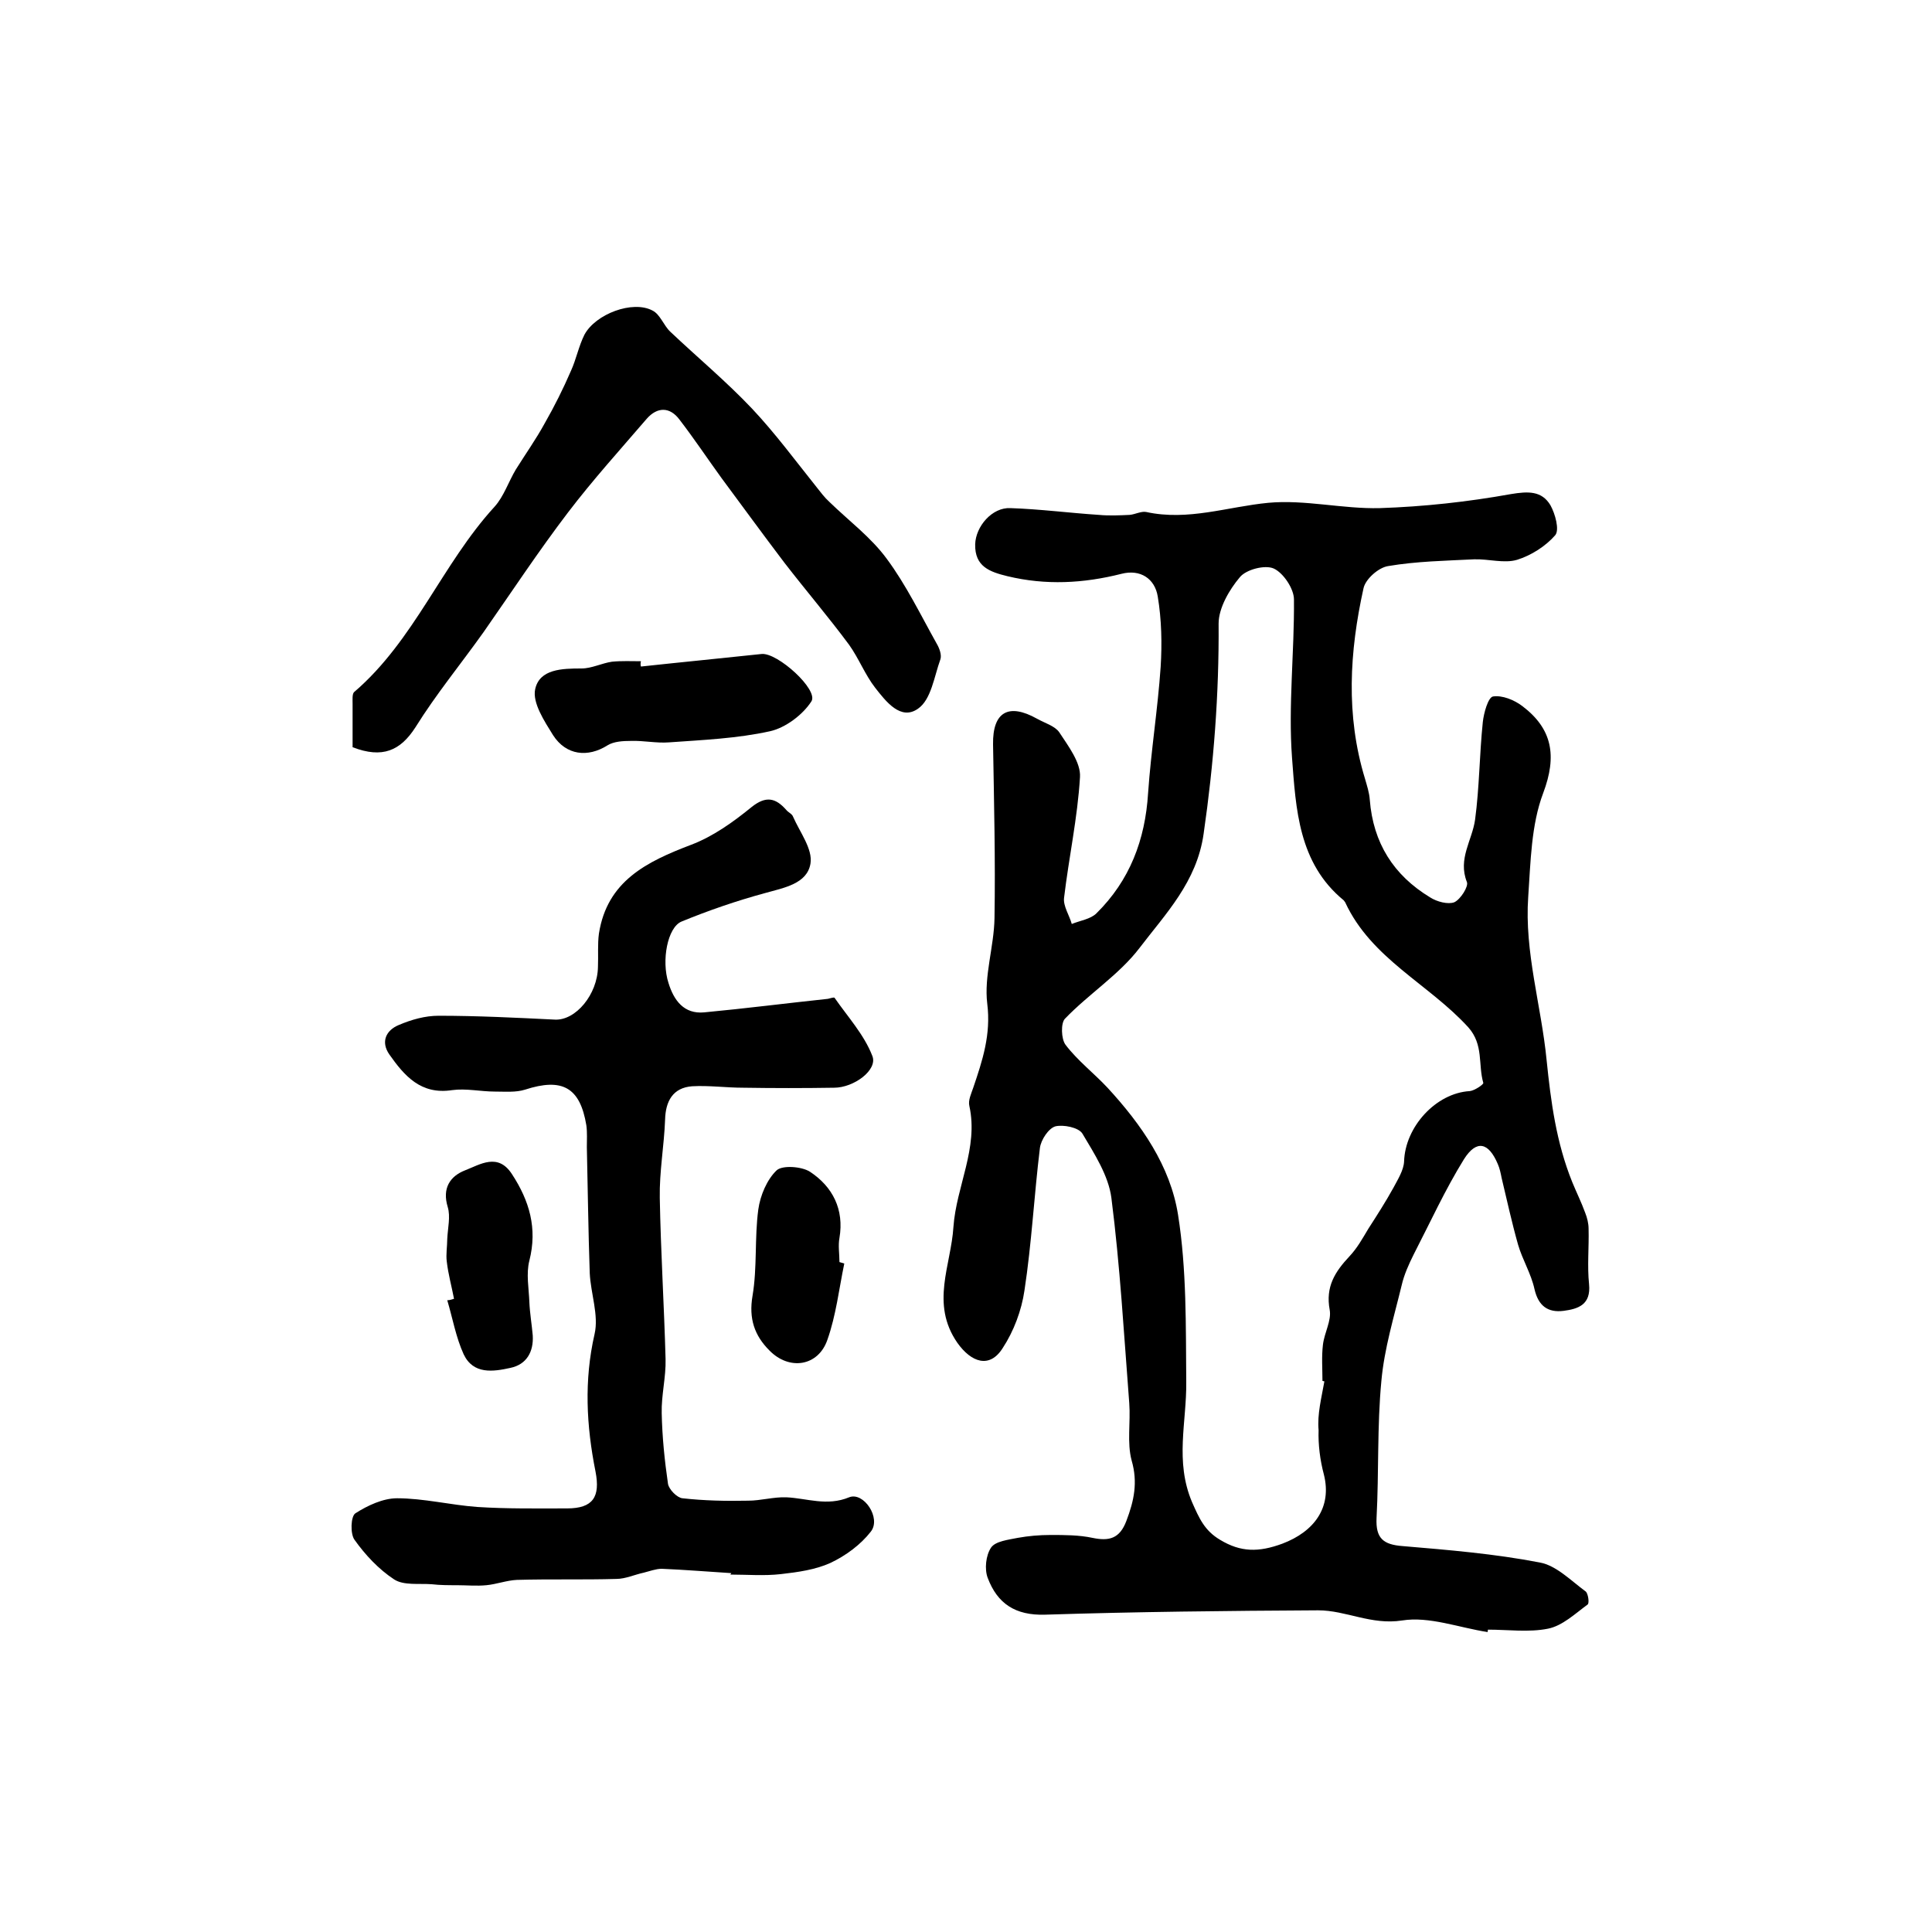
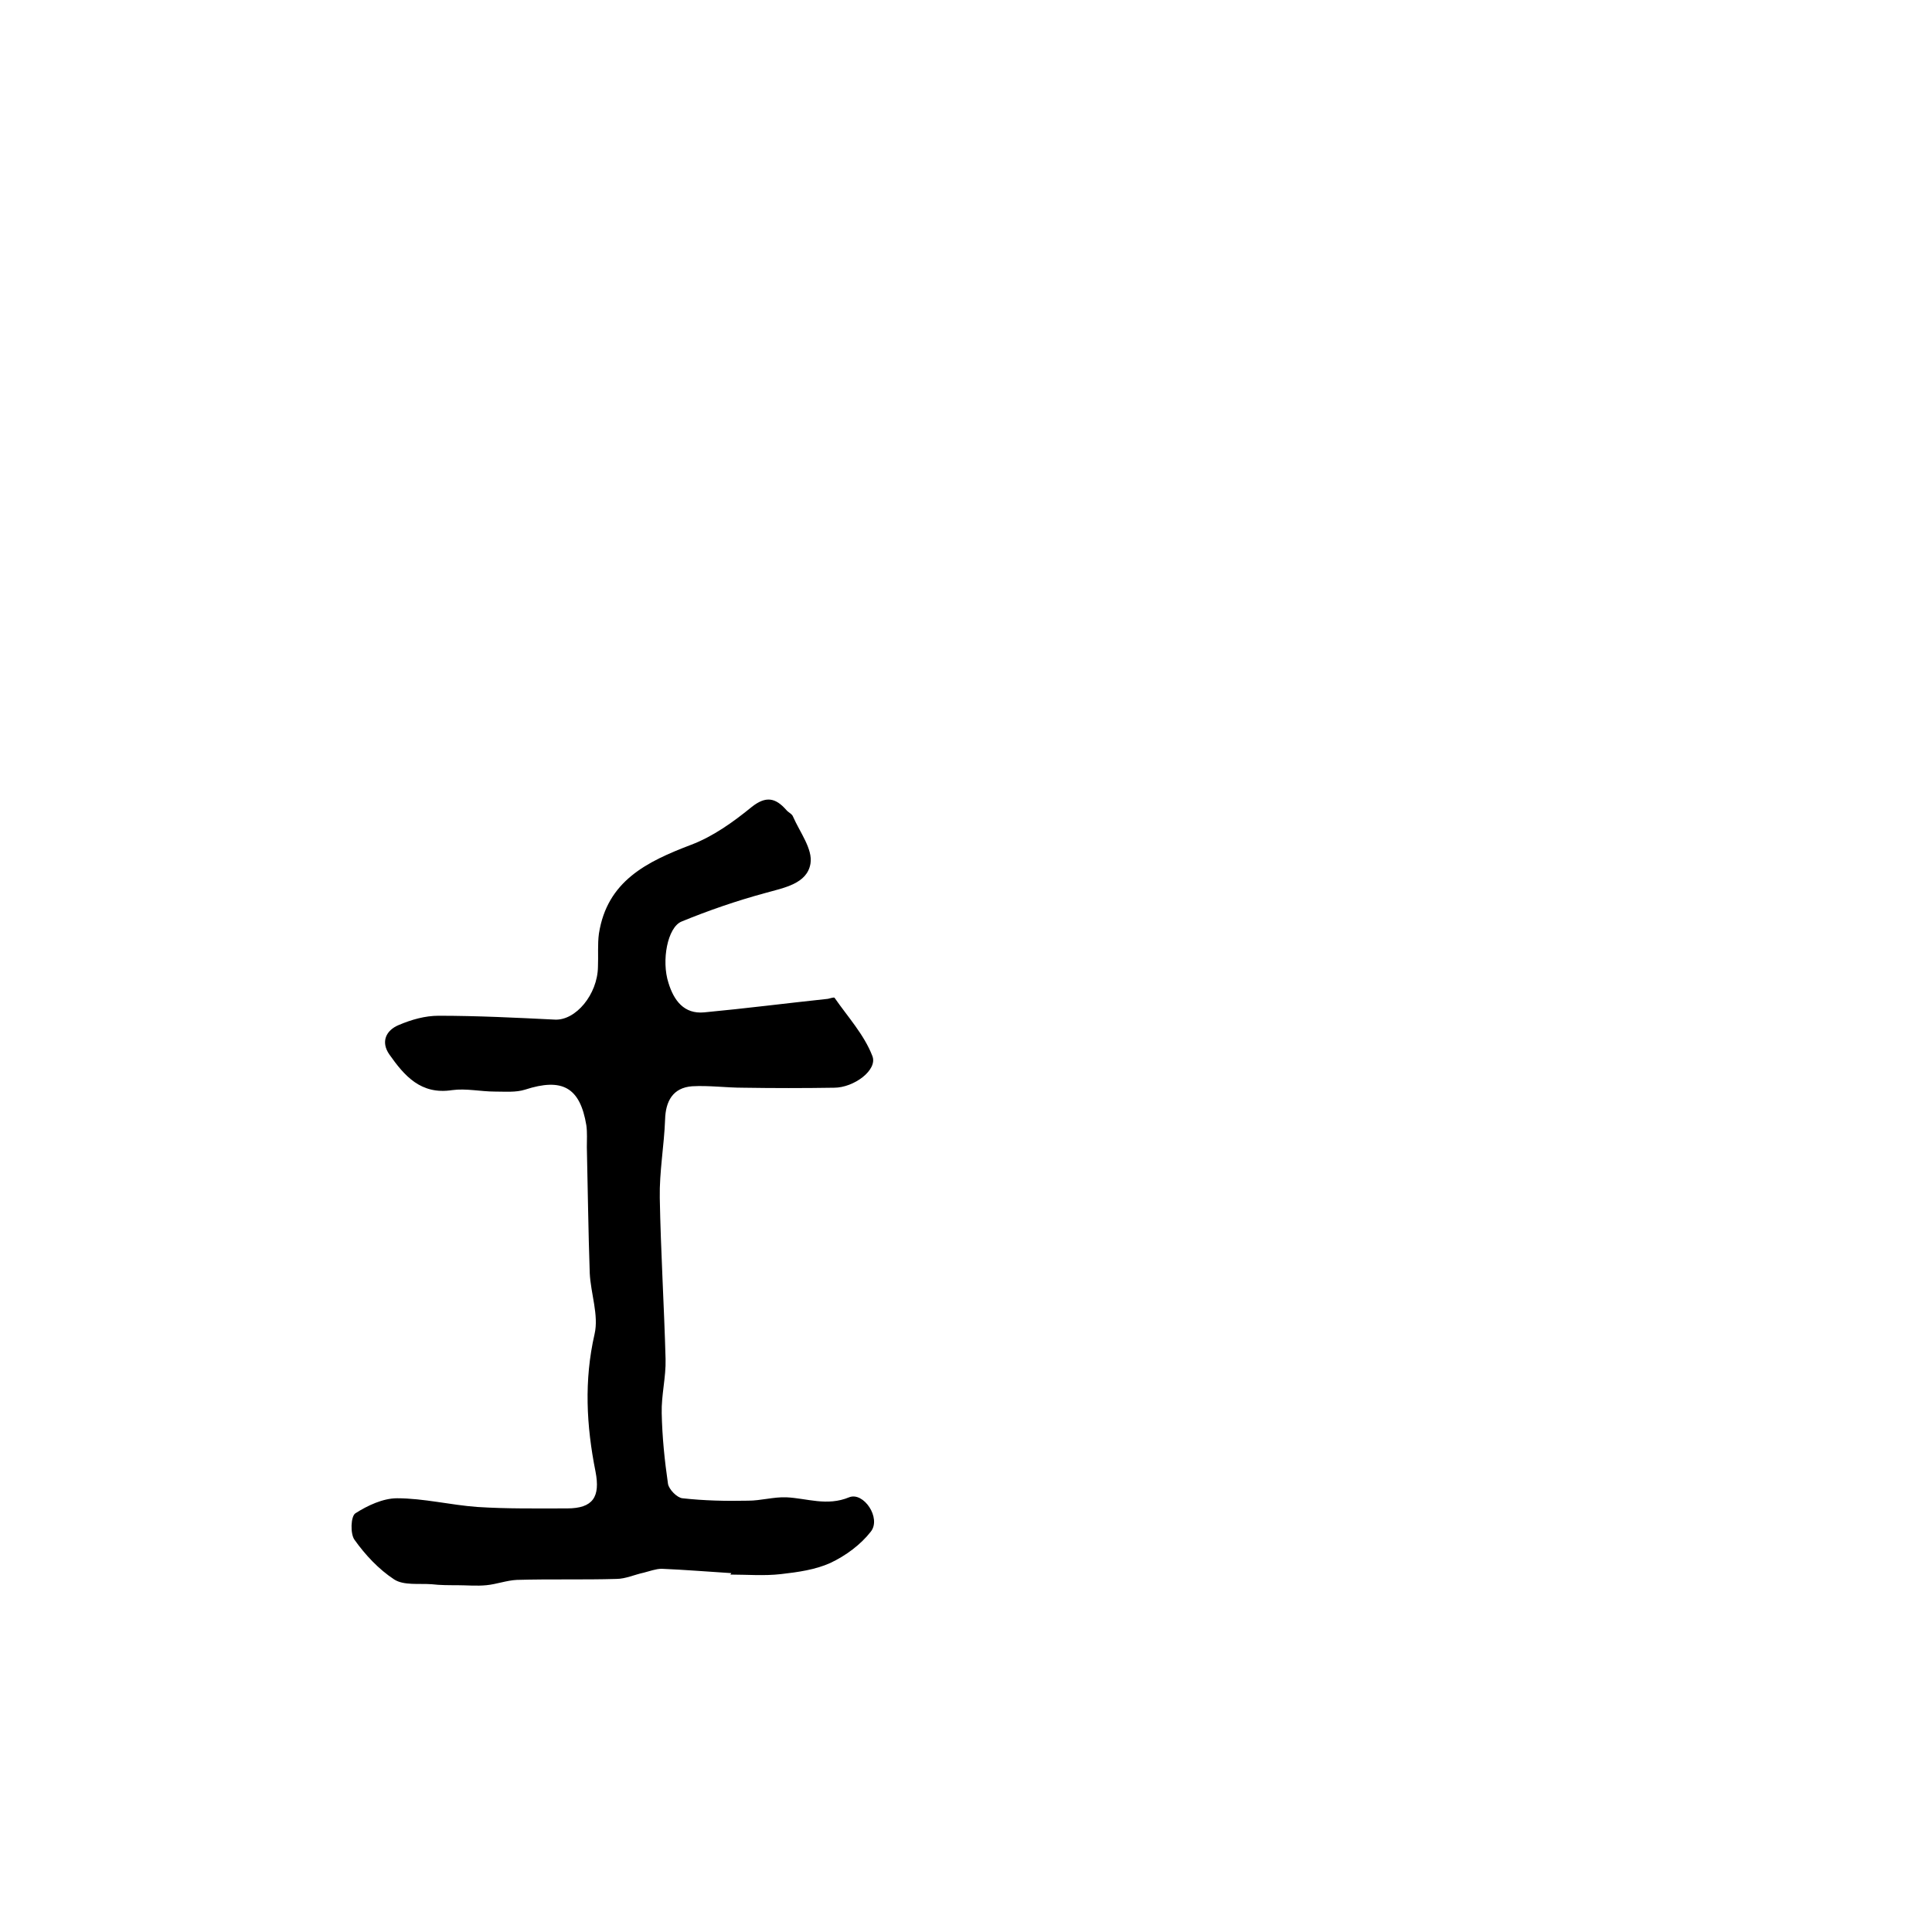
<svg xmlns="http://www.w3.org/2000/svg" version="1.1" id="图层_1" x="0px" y="0px" viewBox="0 0 400 400" style="enable-background:new 0 0 400 400;" xml:space="preserve">
  <style type="text/css">
	.st0{fill:#FFFFFF;}
</style>
  <g>
-     <path d="M308,337.9c-5.9-0.9-12.1-3.3-17.7-2.4c-6.4,1-11.6-2.1-17.4-2.1c-18.8,0.1-37.7,0.3-56.5,0.9c-6.2,0.2-9.9-2.3-11.9-7.6   c-0.7-1.8-0.4-4.7,0.7-6.3c0.9-1.3,3.5-1.6,5.5-2c2.2-0.4,4.5-0.6,6.8-0.6c2.9,0,5.9,0,8.7,0.6c3.4,0.7,5.6,0.2,7-3.5   c1.6-4.2,2.4-8,1.1-12.5c-1-3.7-0.2-7.9-0.5-11.9c-1.1-14.2-1.9-28.4-3.7-42.5c-0.6-4.6-3.5-9.1-6-13.3c-0.8-1.3-4-1.9-5.6-1.5   c-1.4,0.4-3,2.8-3.2,4.5c-1.2,9.8-1.7,19.7-3.2,29.5c-0.6,4.1-2.2,8.4-4.5,11.9c-2.7,4.3-6.5,3-9.4-1.1c-5.6-8.1-1.3-16-0.8-24   c0.6-8.4,5.2-16.3,3.3-25c-0.3-1.2,0.4-2.6,0.8-3.8c1.9-5.6,3.7-11,2.9-17.4c-0.7-5.7,1.4-11.8,1.5-17.7c0.2-12-0.1-24-0.3-36   c-0.1-6.7,3.2-8.6,9.1-5.3c1.6,0.9,3.7,1.5,4.6,2.8c1.9,2.9,4.5,6.3,4.3,9.3c-0.5,8.4-2.3,16.6-3.3,25c-0.2,1.7,1.1,3.6,1.6,5.4   c1.7-0.7,3.9-1,5.1-2.2c6.9-6.8,10.1-15.2,10.7-24.9c0.6-8.7,2-17.4,2.6-26.1c0.3-4.8,0.2-9.8-0.6-14.6c-0.6-3.7-3.6-5.7-7.5-4.7   c-7.9,2-15.7,2.4-23.6,0.5c-3.7-0.9-6.8-2-6.7-6.6c0.1-3.7,3.5-7.7,7.3-7.5c6.1,0.2,12.2,1,18.3,1.4c2.1,0.2,4.3,0.1,6.4,0   c1.1-0.1,2.4-0.8,3.4-0.6c8.7,1.9,16.9-1.1,25.3-1.9c7.6-0.7,15.4,1.3,23.1,1.1c9.1-0.3,18.2-1.3,27.1-2.9c3.6-0.6,6.4-0.7,8.2,2.3   c1,1.8,1.9,5.1,1,6.2c-2,2.3-5,4.2-7.9,5.1c-2.7,0.8-5.9-0.2-8.9-0.1c-5.9,0.3-11.9,0.4-17.8,1.4c-2,0.3-4.7,2.7-5.1,4.6   c-2.9,13.1-3.7,26.3,0.3,39.4c0.4,1.4,0.9,2.9,1,4.4c0.7,8.9,4.9,15.6,12.5,20.2c1.4,0.9,3.7,1.5,5,1c1.3-0.6,3-3.3,2.6-4.2   c-1.9-4.8,1.1-8.6,1.7-12.9c0.9-6.7,0.9-13.5,1.6-20.2c0.2-1.9,1.1-5.1,2.1-5.3c1.9-0.3,4.4,0.7,6.1,2c6.2,4.7,7.2,10.3,4.3,18   c-2.5,6.6-2.6,14.3-3.1,21.5c-0.8,11.4,2.7,22.5,3.8,33.7c0.9,8.8,2,17.1,5.3,25.3c0.9,2.2,1.9,4.2,2.7,6.4c0.4,1,0.7,2.2,0.7,3.3   c0.1,3.8-0.3,7.7,0.1,11.5c0.4,4.2-2.2,5.1-5.3,5.5c-3.2,0.4-5.2-1-6-4.5c-0.7-3.2-2.5-6.1-3.4-9.2c-1.3-4.6-2.3-9.2-3.4-13.8   c-0.2-1-0.4-2-0.8-2.9c-1.9-4.5-4.4-5.1-7-1c-3.9,6.3-7,13.1-10.4,19.7c-1,2-2,4.2-2.5,6.4c-1.6,6.6-3.6,13.1-4.2,19.8   c-0.9,9.4-0.5,18.9-1,28.4c-0.2,4.2,1.4,5.5,5.4,5.8c9.5,0.8,19.1,1.6,28.4,3.4c3.4,0.6,6.5,3.8,9.5,6c0.5,0.4,0.8,2.4,0.4,2.7   c-2.6,1.9-5.2,4.4-8.2,5c-4,0.8-8.3,0.2-12.4,0.2C308.1,337.3,308,337.6,308,337.9z M274.2,286c-0.1,0-0.3-0.1-0.4-0.1   c0-2.5-0.2-5,0.1-7.5c0.3-2.5,1.8-5,1.4-7.2c-0.9-4.8,1.1-7.9,4.1-11.1c1.6-1.7,2.7-3.7,3.9-5.7c1.8-2.8,3.6-5.6,5.2-8.5   c0.9-1.7,2.1-3.6,2.2-5.4c0.2-7.2,6.6-14.2,13.6-14.6c1-0.1,2.9-1.4,2.8-1.7c-1.1-3.8,0.1-7.9-3.1-11.5c-8.2-9-20.1-14.2-25.5-25.9   c-0.1-0.1-0.2-0.3-0.3-0.4c-9.4-7.7-9.9-19-10.7-29.5c-0.8-10.8,0.5-21.8,0.4-32.8c0-2.2-2.2-5.5-4.2-6.4c-1.8-0.8-5.7,0.2-7,1.8   c-2.2,2.6-4.4,6.4-4.4,9.6c0.1,14.6-1,29-3.1,43.5c-1.4,10-7.9,16.6-13.3,23.7c-4.2,5.5-10.5,9.5-15.4,14.6   c-0.9,0.9-0.8,4.2,0.1,5.4c2.5,3.3,5.9,5.9,8.7,8.9c7,7.6,13,16.2,14.6,26.3c1.8,11.3,1.6,23.1,1.7,34.6c0.1,8.3-2.4,16.4,1.2,24.9   c1.5,3.4,2.6,5.9,5.8,7.8c4.3,2.6,8,2.6,12.9,0.8c6.6-2.5,10.3-7.5,8.6-14.3c-0.8-3-1.2-6.2-1.1-9.2   C272.7,292.8,273.6,289.4,274.2,286z" />
    <path d="M151.4,325.7c-4.8-0.3-9.6-0.7-14.4-0.9c-1.2,0-2.5,0.5-3.7,0.8c-1.9,0.4-3.8,1.3-5.7,1.3c-6.8,0.2-13.7,0-20.6,0.2   c-2.1,0.1-4.2,0.9-6.3,1.1c-2,0.2-4.1,0-6.1,0c-1.7,0-3.5,0-5.2-0.2c-2.6-0.2-5.8,0.3-7.8-1c-3.2-2.1-6-5.1-8.2-8.2   c-0.9-1.2-0.8-4.9,0.2-5.5c2.5-1.6,5.7-3.1,8.6-3.1c5.5,0,11.1,1.4,16.6,1.8c6.2,0.4,12.4,0.3,18.6,0.3c5.4,0,6.9-2.4,5.9-7.6   c-1.9-9.5-2.4-18.9-0.2-28.5c0.9-3.9-0.8-8.4-1-12.6c-0.3-8.7-0.4-17.4-0.6-26.1c0-1.5,0.1-3-0.1-4.5c-1.3-7.9-5-9.9-12.7-7.4   c-1.9,0.6-4.1,0.4-6.2,0.4c-3,0-6-0.7-8.9-0.3c-6.5,1-9.9-3-13-7.4c-1.8-2.6-0.7-5,2-6.1c2.6-1.1,5.4-1.9,8.2-1.9   c8,0,16,0.4,24.1,0.8c4.3,0.2,8.8-5.2,8.9-10.9c0.1-2.3-0.1-4.7,0.2-6.9c1.7-10.9,9.9-14.9,19.1-18.4c4.5-1.7,8.7-4.7,12.5-7.8   c3-2.4,5-1.9,7.2,0.6c0.4,0.5,1.2,0.8,1.4,1.4c1.4,3.2,4.1,6.7,3.6,9.7c-0.7,4.2-5.5,5-9.4,6.1c-5.9,1.6-11.7,3.6-17.3,5.9   c-2.9,1.2-4.2,8.1-2.7,12.7c1.1,3.6,3.2,6.5,7.4,6.1c8.5-0.8,17.1-1.9,25.6-2.8c0.5-0.1,1.3-0.4,1.4-0.2c2.7,3.9,6.1,7.6,7.8,12   c1.2,2.9-3.8,6.6-7.9,6.6c-6.3,0.1-12.5,0.1-18.8,0c-3.6,0-7.1-0.5-10.6-0.3c-4,0.3-5.5,3.1-5.6,6.9c-0.2,5.4-1.2,10.8-1.1,16.2   c0.2,11.1,0.9,22.3,1.2,33.4c0.1,3.7-0.9,7.5-0.8,11.2c0.1,4.9,0.6,9.8,1.3,14.6c0.2,1.2,1.9,2.9,3,3c4.5,0.5,9,0.6,13.6,0.5   c2.6,0,5.3-0.8,7.9-0.7c4.3,0.2,8.4,1.9,13,0c3-1.2,6.7,4.3,4.5,7.1c-2.1,2.7-5.2,5-8.4,6.5c-3.1,1.4-6.7,1.9-10.2,2.3   c-3.5,0.4-7,0.1-10.5,0.1C151.4,325.8,151.4,325.7,151.4,325.7z" />
-     <path d="M73,154.7c0-3,0-6,0-9c0-0.8-0.1-2,0.3-2.4c12.5-10.7,18.2-26.5,29.1-38.4c1.9-2.1,2.9-5.2,4.4-7.7c2-3.2,4.2-6.3,6-9.6   c2-3.5,3.8-7.1,5.4-10.8c1.1-2.4,1.6-5.1,2.8-7.5c2.3-4.3,10-7.2,14.1-5c1.6,0.8,2.3,3.1,3.7,4.4c5.6,5.3,11.6,10.3,16.9,15.9   c4.8,5.1,9,10.8,13.4,16.3c0.8,1,1.6,2.1,2.6,3c4,3.9,8.6,7.3,11.9,11.8c4,5.4,7,11.6,10.3,17.5c0.6,1,1.1,2.4,0.8,3.3   c-1.3,3.6-1.9,8.3-4.6,10.2c-3.6,2.6-6.7-1.5-8.9-4.3c-2.1-2.7-3.4-6.1-5.4-8.9c-4.3-5.8-9-11.3-13.4-17c-4.4-5.8-8.7-11.7-13-17.5   c-2.9-4-5.7-8.2-8.7-12.1c-2-2.7-4.6-2.7-6.8-0.2c-5.5,6.4-11.2,12.7-16.3,19.4c-6.1,8-11.7,16.5-17.5,24.8   c-4.7,6.6-9.8,12.8-14.1,19.7C82.9,155.4,79.2,157.1,73,154.7z" />
-     <path d="M132.7,138c8.3-0.9,16.6-1.7,25-2.6c3.3-0.3,11.8,7.4,10.3,9.8c-1.8,2.8-5.4,5.5-8.6,6.2c-6.8,1.5-13.9,1.8-20.9,2.3   c-2.6,0.2-5.3-0.4-7.9-0.3c-1.6,0-3.5,0.1-4.8,0.9c-4.1,2.6-8.6,2.1-11.3-2.1c-1.8-2.9-4.3-6.7-3.7-9.5c0.9-4.2,5.6-4.3,9.6-4.3   c2.1,0,4.2-1.1,6.3-1.4c2-0.2,4-0.1,6-0.1C132.6,137.3,132.6,137.7,132.7,138z" />
-     <path d="M94,268.9c-0.5-2.6-1.2-5.1-1.5-7.7c-0.2-1.5,0.1-3.2,0.1-4.7c0.1-2.2,0.7-4.6,0.1-6.6c-1.2-3.9,0.5-6.4,3.6-7.6   c3.1-1.2,6.8-3.7,9.7,0.8c3.6,5.5,5.3,11.2,3.6,17.9c-0.7,2.7-0.1,5.8,0,8.6c0.1,2.3,0.5,4.6,0.7,6.9c0.2,3.4-1.3,6-4.6,6.7   c-3.6,0.8-7.7,1.4-9.7-2.8c-1.6-3.5-2.3-7.5-3.4-11.2C93.2,269.2,93.6,269,94,268.9z" />
-     <path d="M174.8,261.6c-1.1,5.3-1.7,10.7-3.5,15.8c-1.9,5.5-7.9,6.4-12,2.2c-3.1-3.1-4.3-6.6-3.5-11.3c1-5.9,0.4-12,1.2-17.9   c0.4-2.9,1.8-6.2,3.8-8.1c1.2-1.1,5.2-0.8,6.9,0.3c4.7,3.1,7.1,7.8,6.1,13.7c-0.3,1.6,0,3.3,0,5   C174.1,261.4,174.5,261.5,174.8,261.6z" />
  </g>
</svg>